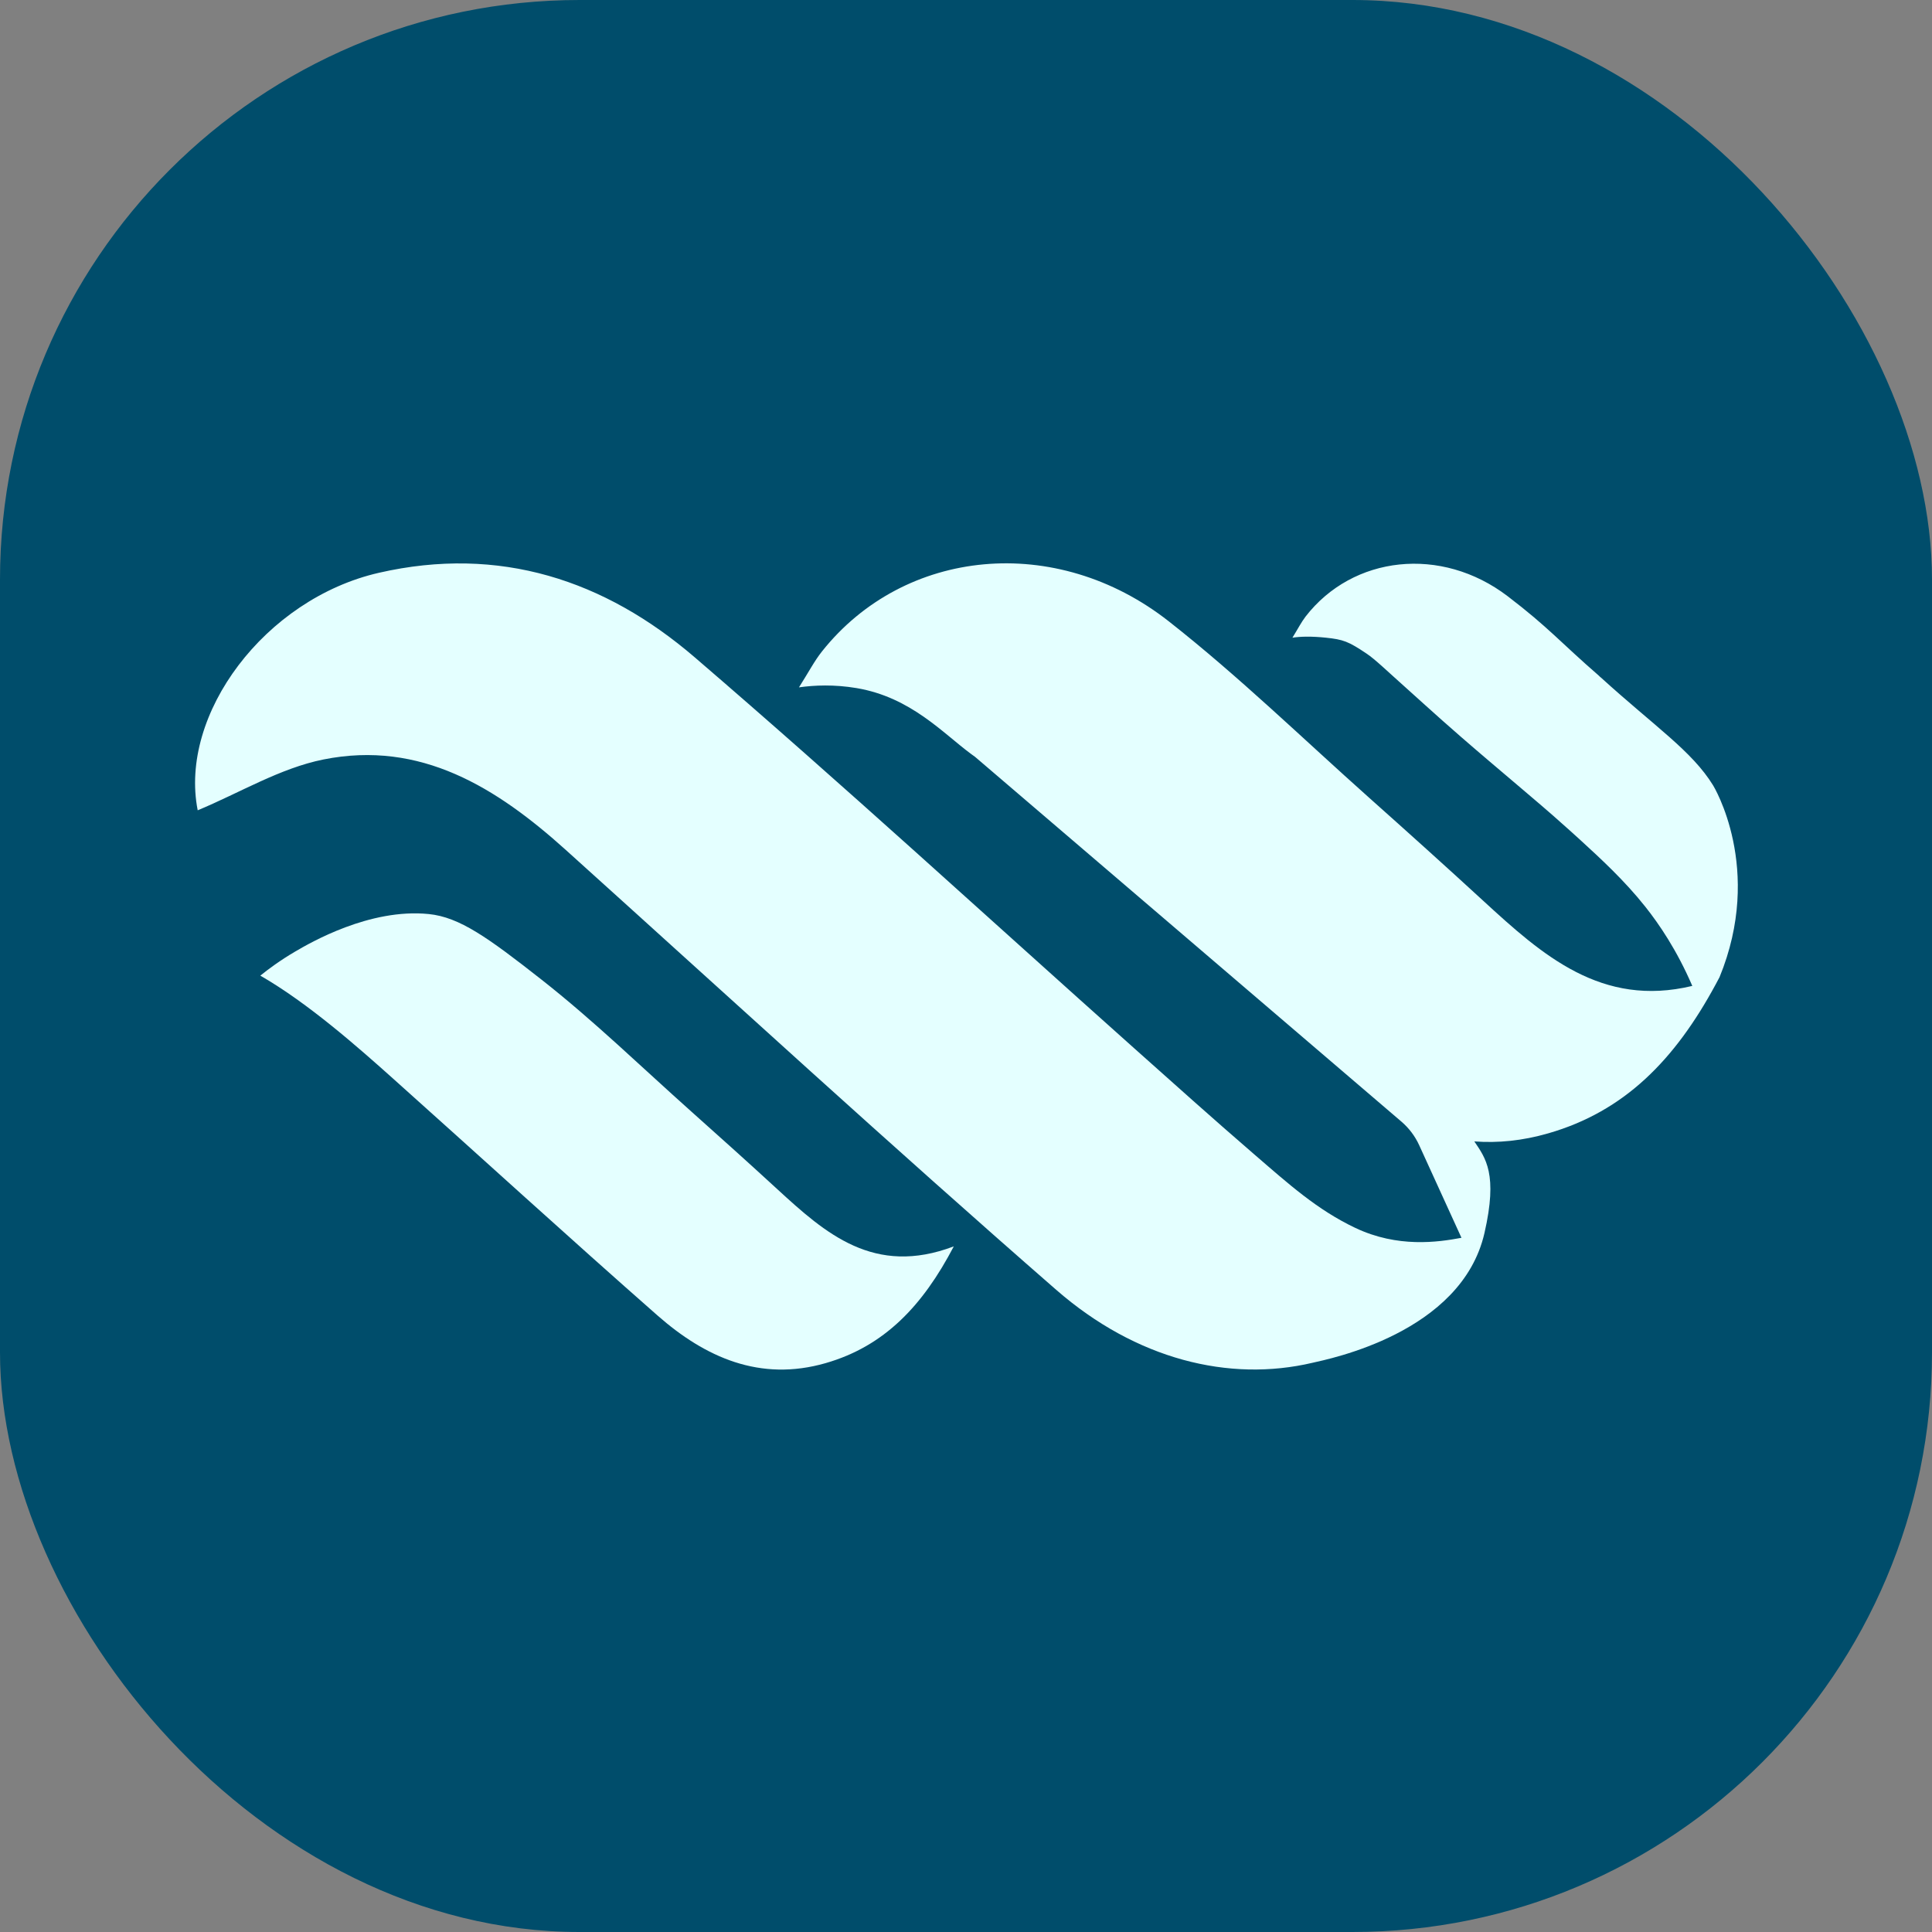
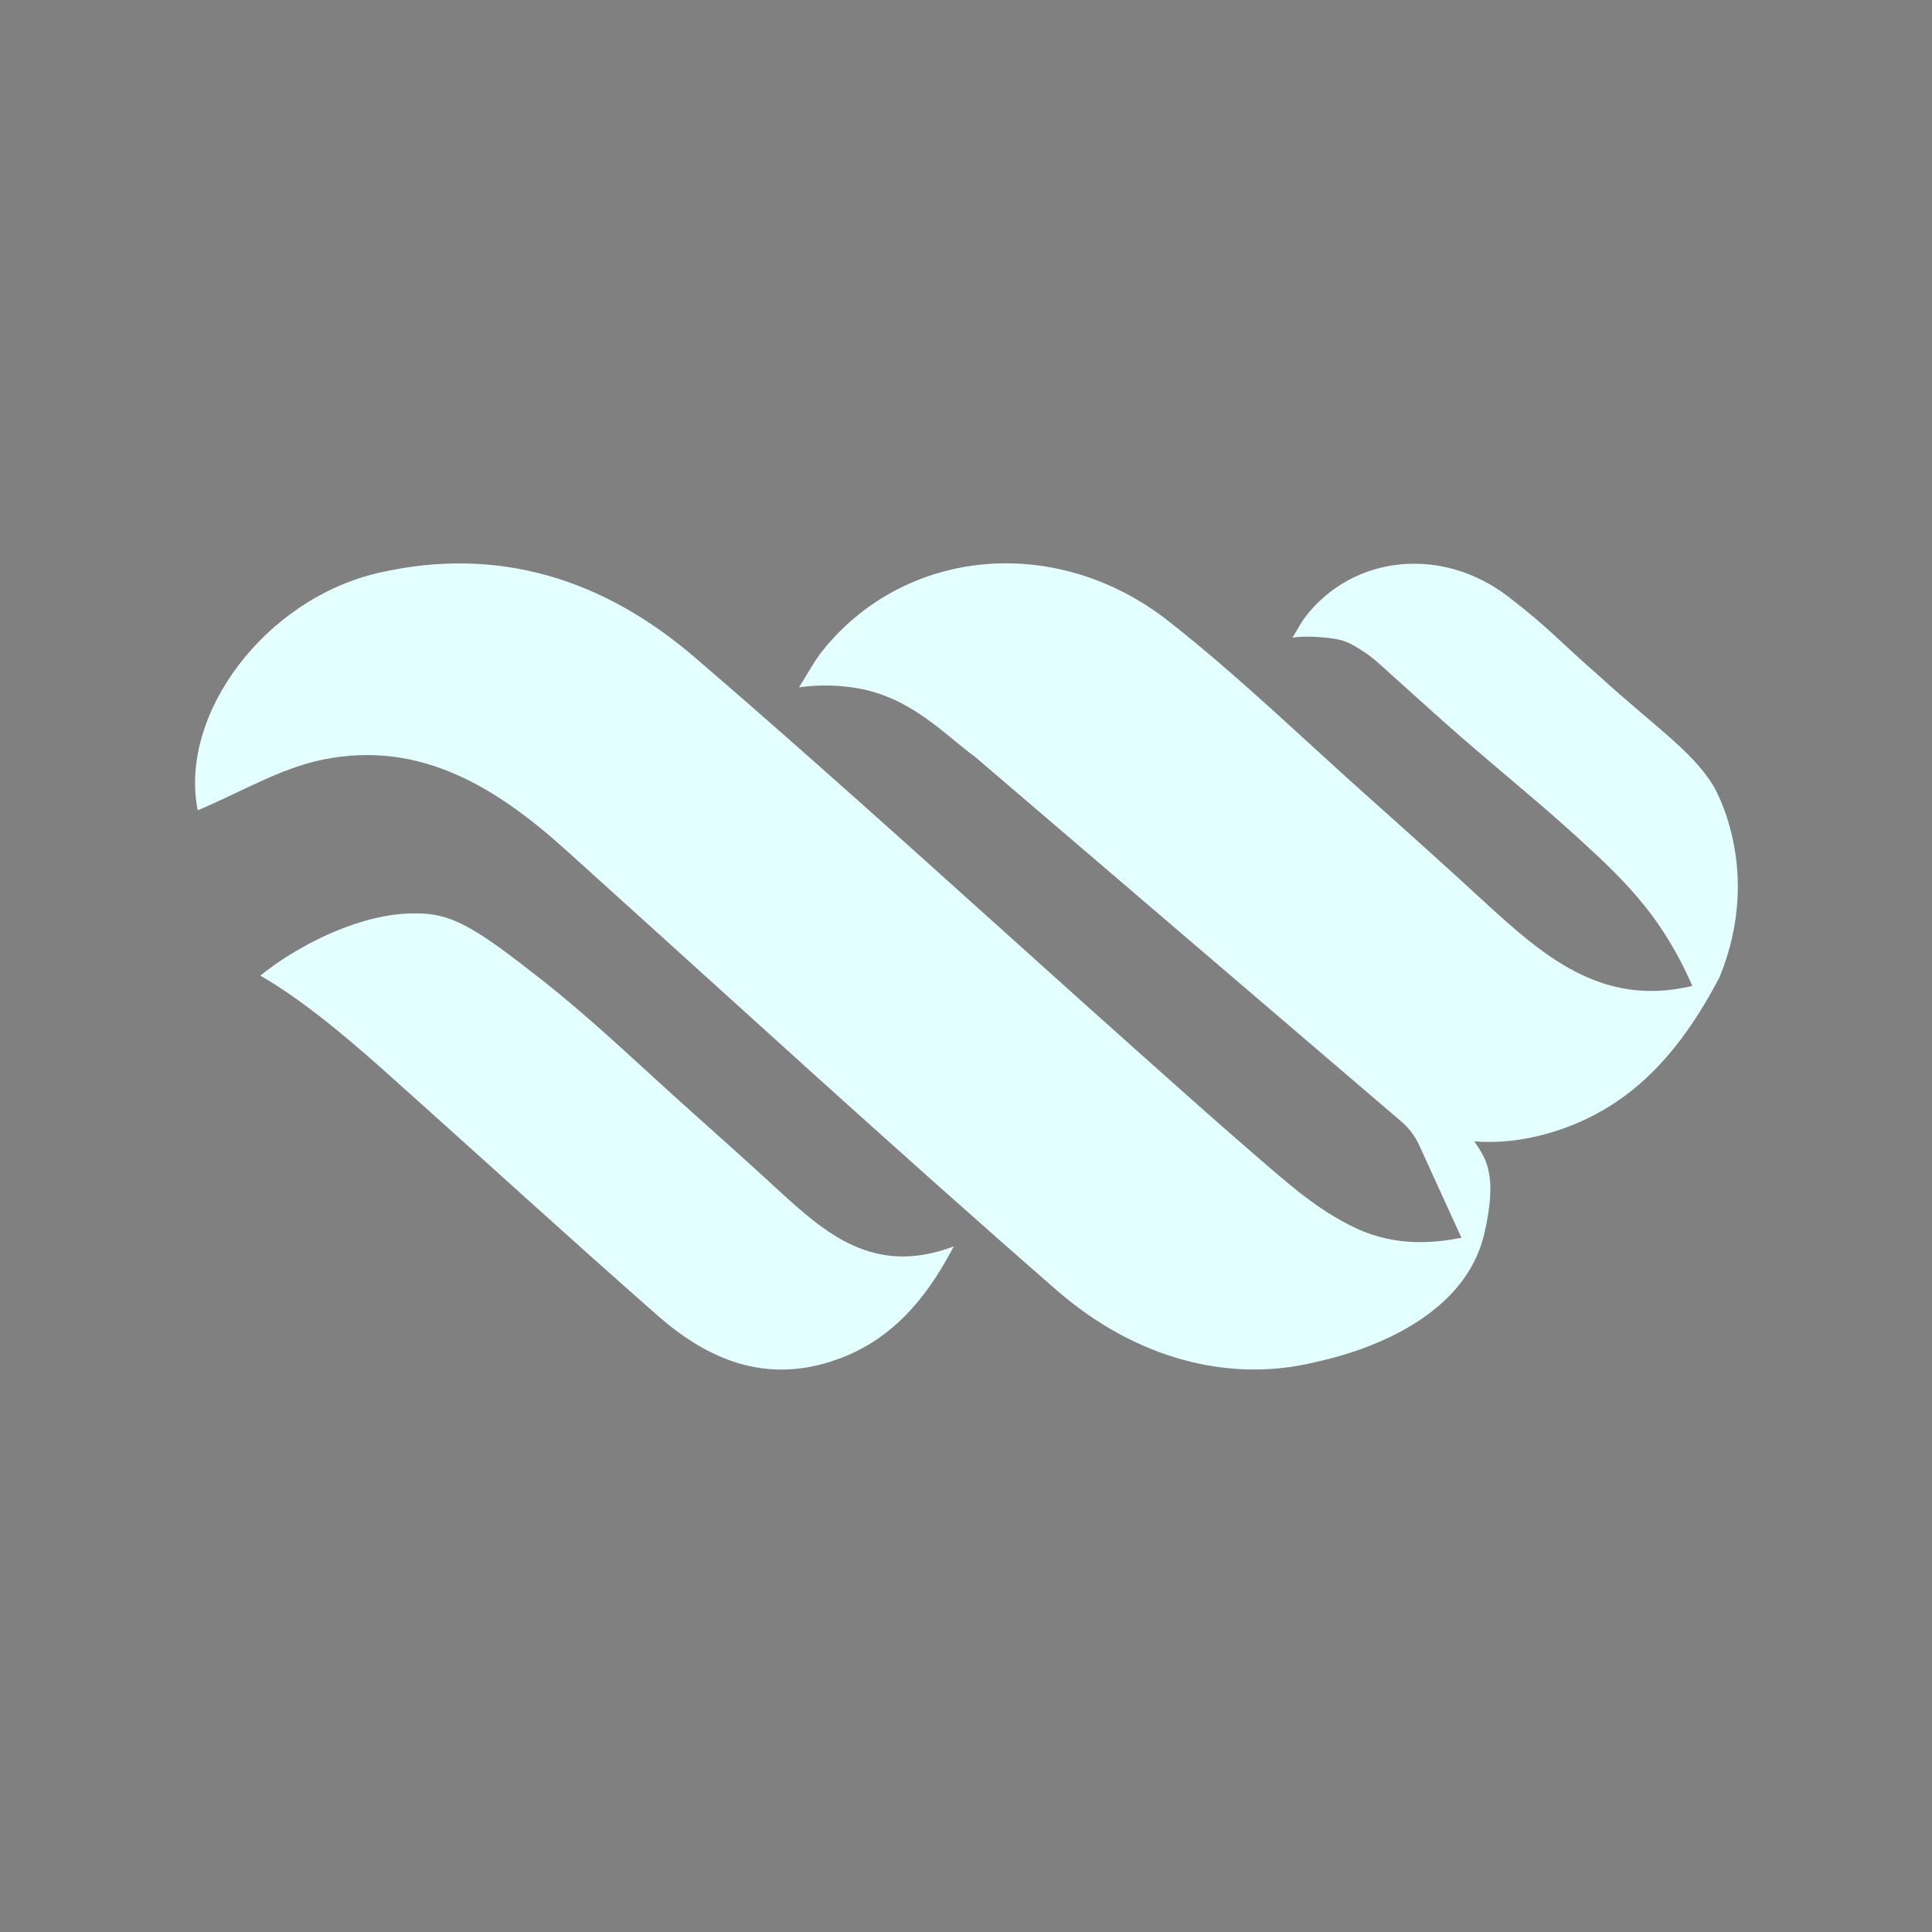
<svg xmlns="http://www.w3.org/2000/svg" version="1.1" width="1000" height="1000">
  <rect width="100%" height="100%" fill="#808080" stroke="none" />
  <g clip-path="url(#SvgjsClipPath2573)">
-     <rect width="1000" height="1000" fill="#004d6b" />
    <g transform="matrix(1.699,0,0,1.699,100,100)">
      <svg version="1.1" width="471" height="471">
        <svg width="471" height="471" viewBox="0 0 471 471" fill="none">
          <g clip-path="url(#clip0_252_368)">
            <path d="M231.71 320.857C222.255 338.924 210.606 351.258 192.669 356.416C172.704 362.158 156.008 354.703 141.423 341.878C114.42 318.134 87.871 293.873 61.072 269.898C50.358 260.313 35.06 246.766 20.447 238.367C22.892 236.394 26.475 233.718 31.096 231.014C35.587 228.393 53.747 217.781 71.767 219.605C81.129 220.55 89.741 226.727 106.141 239.608C122.078 252.127 136.681 266.342 151.831 279.843C160.564 287.631 169.268 295.447 177.88 303.364C192.613 316.903 207.43 330.062 231.719 320.848L231.71 320.857Z" fill="#E4FFFF" />
-             <path d="M464.938 238.941C464.568 239.635 464.207 240.33 463.837 241.006C451.409 264.008 436.065 279.732 412.794 286.418C404.923 288.687 397.441 289.409 390.292 288.872C393.727 293.965 397.515 298.799 393.375 316.819C386.356 347.304 345.861 355.175 341.027 356.305C315.599 362.297 287.244 355.305 262.908 334.081C212.504 290.122 163.212 244.867 113.522 200.085C92.473 181.12 69.295 166.572 39.671 172.517C26.448 175.175 14.206 182.657 1.371 188C-4.417 158.738 21.882 123.577 56.58 115.641C93.316 107.242 125.384 117.845 152.776 141.384C198.095 180.314 242.128 220.763 286.725 260.545C298.736 271.259 310.709 281.992 322.896 292.511C333.749 301.883 342.388 309.698 354.066 315.236C366.956 321.338 379.161 319.598 386.375 318.236L373.494 290.02C372.234 287.27 370.391 284.825 368.095 282.853C324.803 245.812 281.512 208.78 238.22 171.739C237.84 171.461 237.451 171.184 237.063 170.897C228.478 164.6 218.681 153.561 202.087 150.765C195.28 149.626 189.252 149.876 184.548 150.543C187.548 145.811 189.27 142.468 191.558 139.597C216.616 108.066 262.843 103.417 297.245 130.457C318.516 147.172 338.027 166.146 358.261 184.185C369.919 194.575 381.541 205.021 393.042 215.596C410.988 232.088 429.037 248.155 456.697 241.497C451.956 230.496 446.529 222.597 442.39 217.383C436.028 209.364 428.722 202.668 422.425 196.899C421.351 195.918 418.193 193.047 414.1 189.454C411.85 187.482 410.349 186.204 404.58 181.296C393.885 172.212 393.524 171.924 390.644 169.443C388.338 167.461 384.958 164.553 380.587 160.673C375.781 156.414 374.596 155.265 370.382 151.506C363.493 145.366 360.196 142.097 357.483 140.273C351.927 136.532 350.343 135.967 345.083 135.411C340.842 134.967 337.277 135.022 334.878 135.421C336.592 132.633 337.573 130.698 338.888 128.975C353.26 110.399 380.198 107.316 400.478 122.799C413.035 132.393 416.369 136.689 428.305 147.051C428.398 147.135 428.481 147.218 428.564 147.32C428.675 147.394 428.749 147.459 428.842 147.542C445.362 162.553 456.623 169.961 463.049 180.425C463.049 180.425 478.616 205.752 464.957 238.932L464.938 238.941Z" fill="#E4FFFF" />
+             <path d="M464.938 238.941C464.568 239.635 464.207 240.33 463.837 241.006C451.409 264.008 436.065 279.732 412.794 286.418C404.923 288.687 397.441 289.409 390.292 288.872C393.727 293.965 397.515 298.799 393.375 316.819C386.356 347.304 345.861 355.175 341.027 356.305C315.599 362.297 287.244 355.305 262.908 334.081C212.504 290.122 163.212 244.867 113.522 200.085C92.473 181.12 69.295 166.572 39.671 172.517C26.448 175.175 14.206 182.657 1.371 188C-4.417 158.738 21.882 123.577 56.58 115.641C93.316 107.242 125.384 117.845 152.776 141.384C198.095 180.314 242.128 220.763 286.725 260.545C298.736 271.259 310.709 281.992 322.896 292.511C333.749 301.883 342.388 309.698 354.066 315.236C366.956 321.338 379.161 319.598 386.375 318.236L373.494 290.02C372.234 287.27 370.391 284.825 368.095 282.853C324.803 245.812 281.512 208.78 238.22 171.739C228.478 164.6 218.681 153.561 202.087 150.765C195.28 149.626 189.252 149.876 184.548 150.543C187.548 145.811 189.27 142.468 191.558 139.597C216.616 108.066 262.843 103.417 297.245 130.457C318.516 147.172 338.027 166.146 358.261 184.185C369.919 194.575 381.541 205.021 393.042 215.596C410.988 232.088 429.037 248.155 456.697 241.497C451.956 230.496 446.529 222.597 442.39 217.383C436.028 209.364 428.722 202.668 422.425 196.899C421.351 195.918 418.193 193.047 414.1 189.454C411.85 187.482 410.349 186.204 404.58 181.296C393.885 172.212 393.524 171.924 390.644 169.443C388.338 167.461 384.958 164.553 380.587 160.673C375.781 156.414 374.596 155.265 370.382 151.506C363.493 145.366 360.196 142.097 357.483 140.273C351.927 136.532 350.343 135.967 345.083 135.411C340.842 134.967 337.277 135.022 334.878 135.421C336.592 132.633 337.573 130.698 338.888 128.975C353.26 110.399 380.198 107.316 400.478 122.799C413.035 132.393 416.369 136.689 428.305 147.051C428.398 147.135 428.481 147.218 428.564 147.32C428.675 147.394 428.749 147.459 428.842 147.542C445.362 162.553 456.623 169.961 463.049 180.425C463.049 180.425 478.616 205.752 464.957 238.932L464.938 238.941Z" fill="#E4FFFF" />
          </g>
          <defs>
            <clipPath id="clip0_252_368">
              <rect width="470" height="470" fill="white" transform="translate(0.57 0.57)" />
            </clipPath>
            <clipPath id="SvgjsClipPath2573">
              <rect width="1000" height="1000" x="0" y="0" rx="300" ry="300" />
            </clipPath>
          </defs>
        </svg>
      </svg>
    </g>
  </g>
</svg>